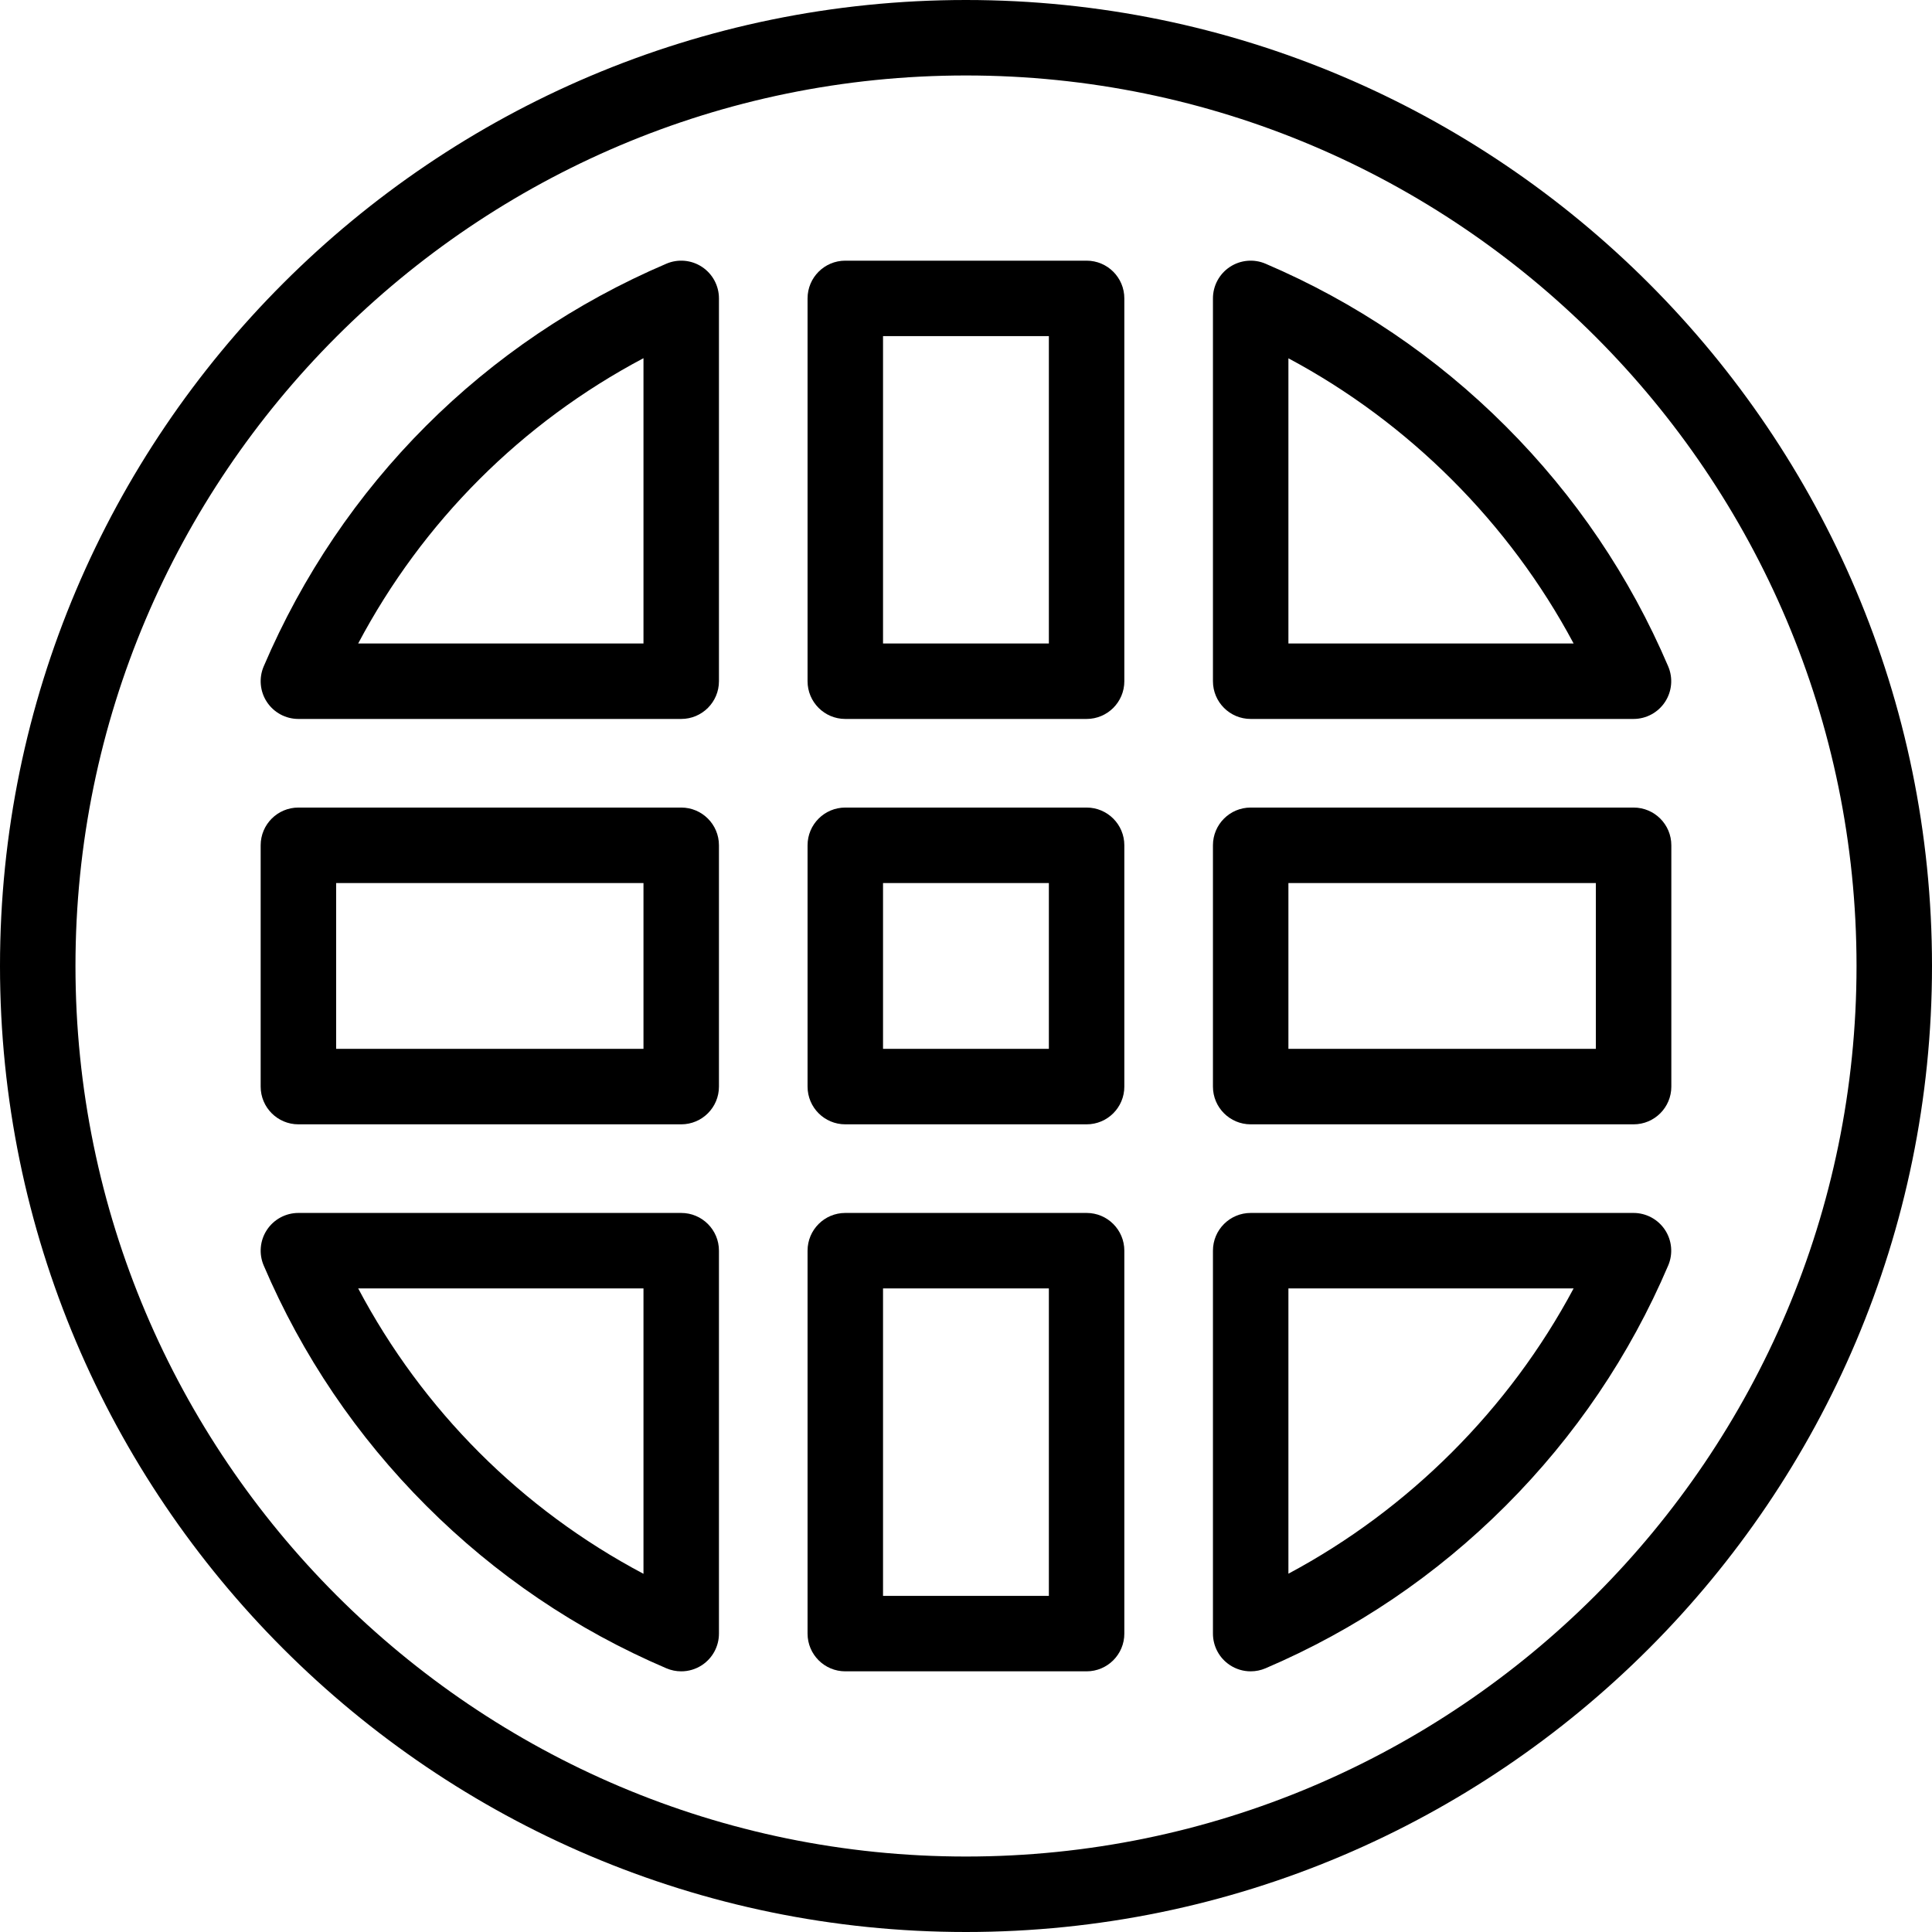
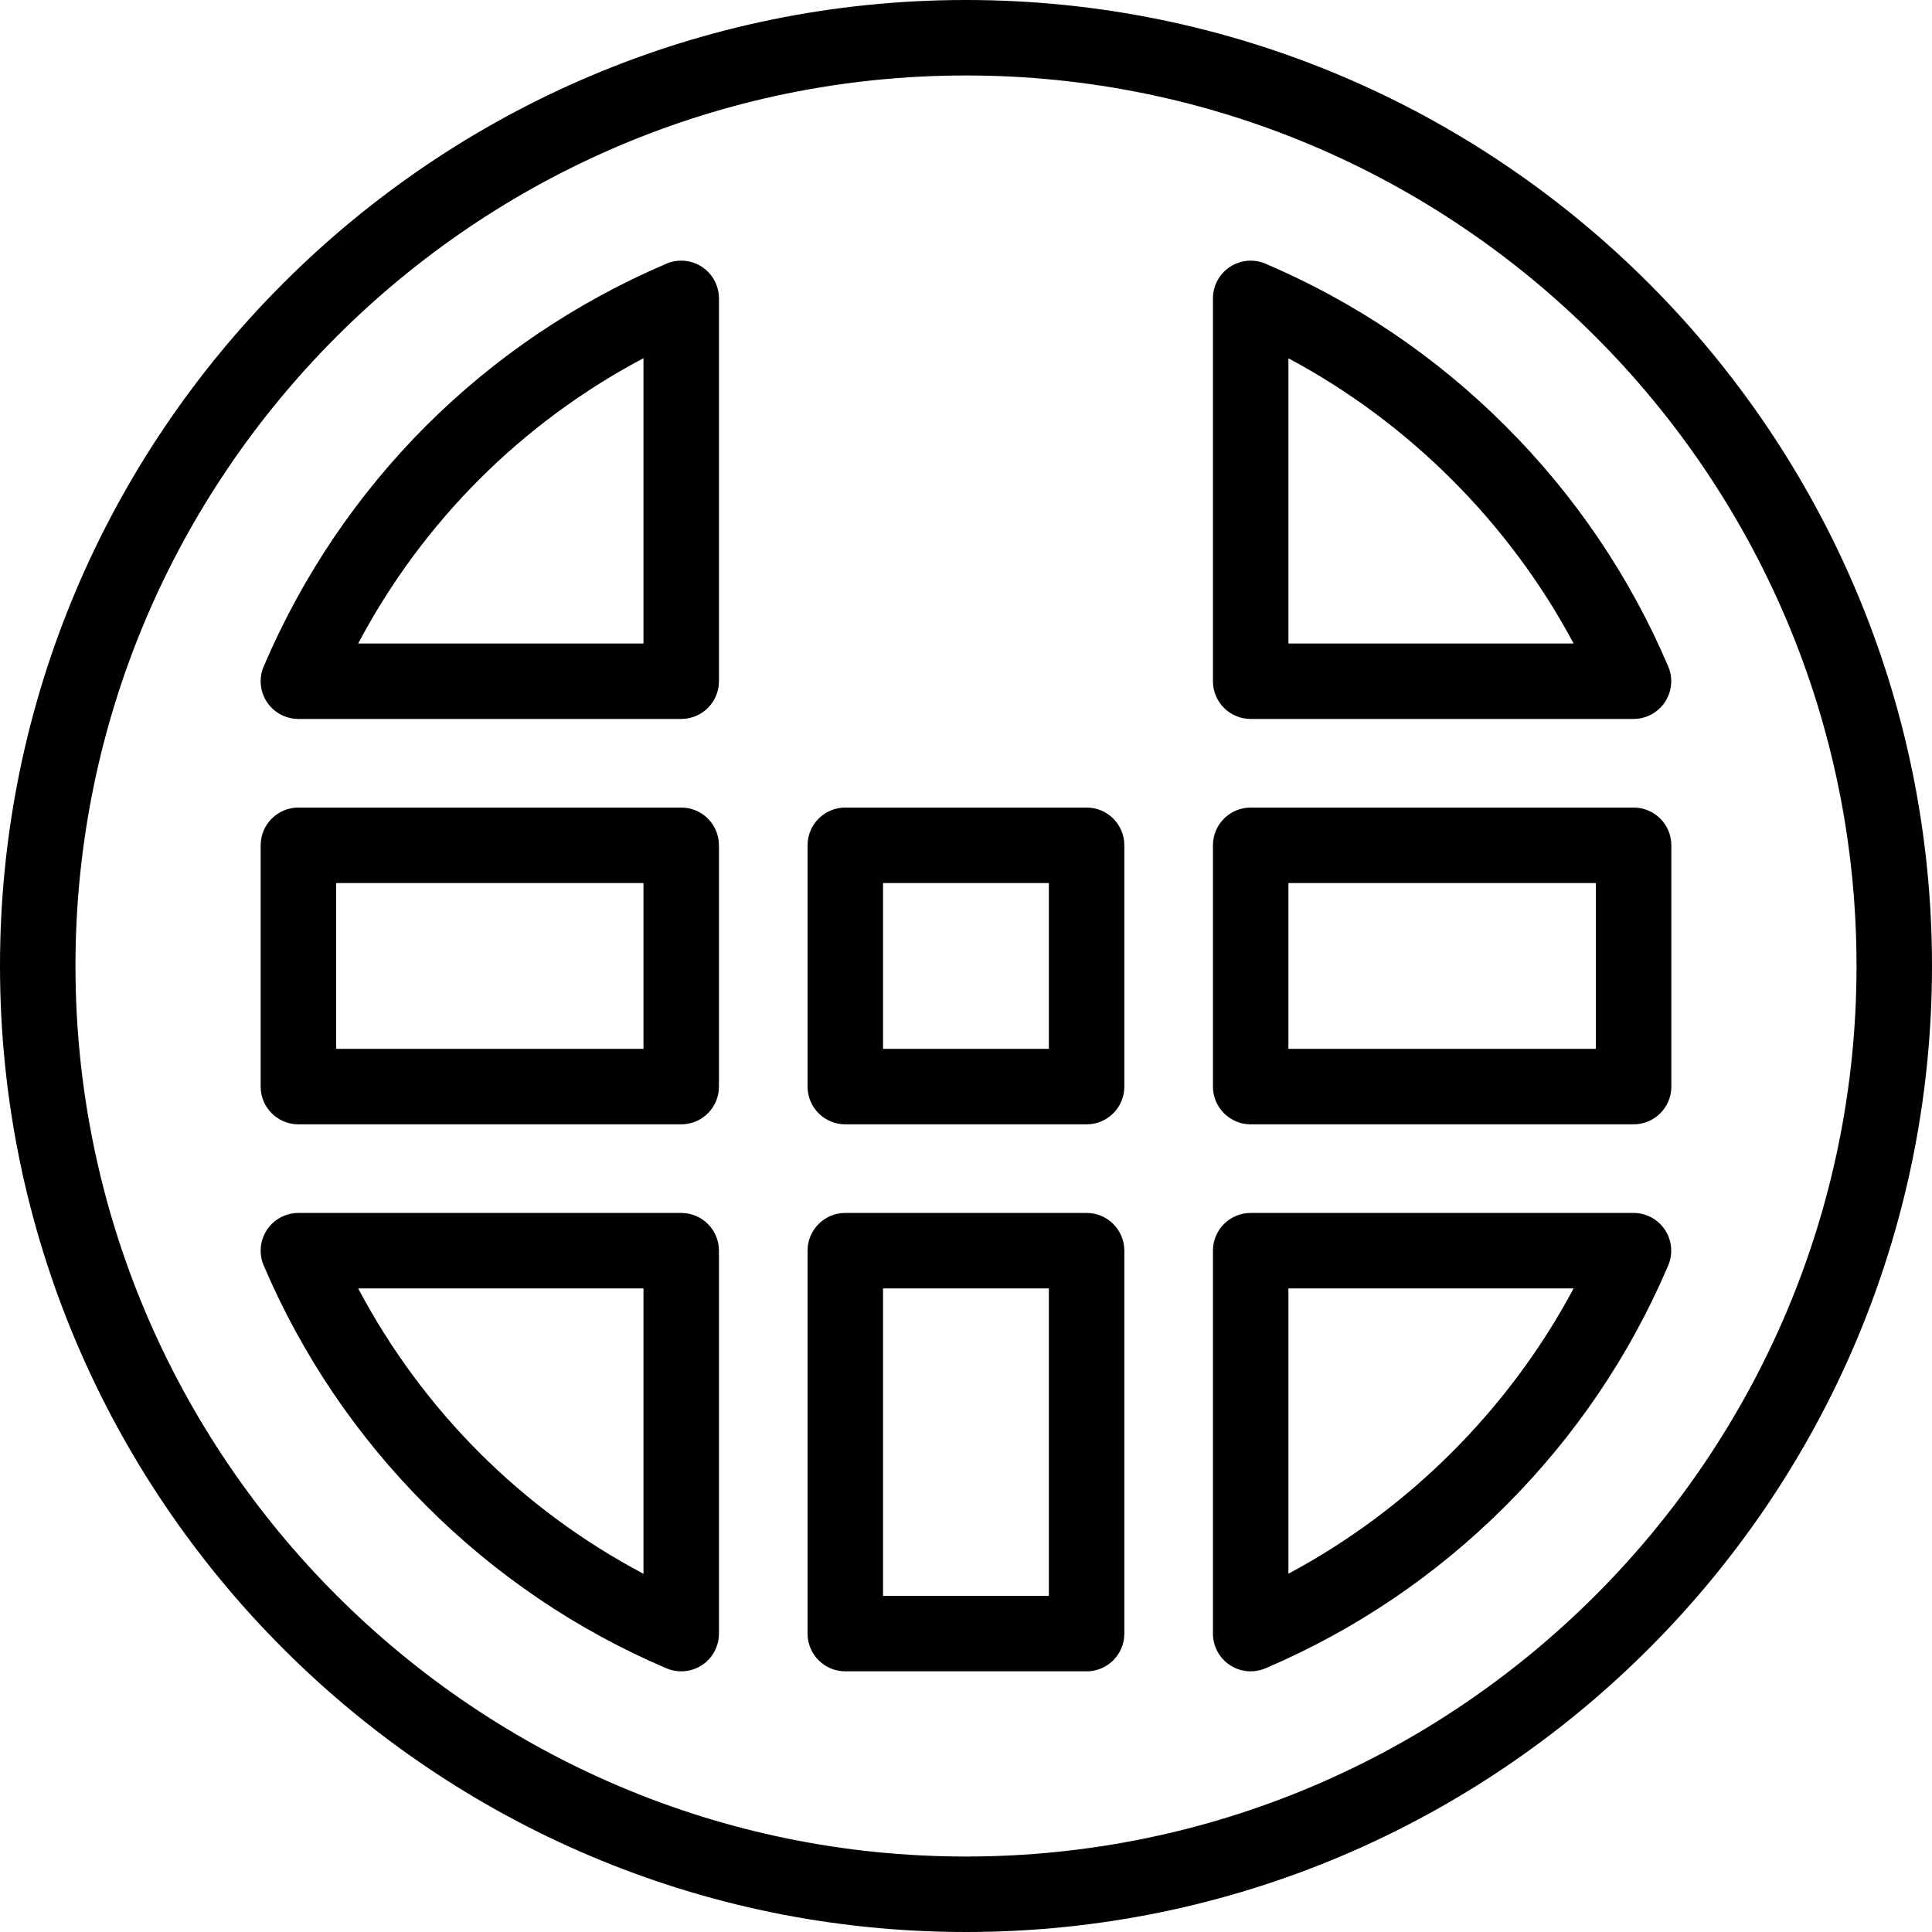
<svg xmlns="http://www.w3.org/2000/svg" id="Capa_1" enable-background="new 0 0 512 512" height="512" viewBox="0 0 512 512" width="512">
  <g>
    <g>
      <path d="m255.986 512c-141.151 0-255.986-114.847-255.986-256.015 0-141.15 114.835-255.985 255.986-255.985 141.167 0 256.014 114.835 256.014 255.985 0 141.168-114.847 256.015-256.014 256.015zm0-492c-130.124 0-235.986 105.863-235.986 235.985 0 130.139 105.862 236.015 235.986 236.015 130.138 0 236.014-105.876 236.014-236.015 0-130.122-105.876-235.985-236.014-235.985z" />
    </g>
    <g>
-       <path d="m287.96 190.529h-63.948c-5.523 0-10-4.477-10-10v-101.45c0-5.522 4.477-10 10-10h63.948c5.523 0 10 4.477 10 10v101.45c0 5.522-4.477 10-10 10zm-53.948-20h43.948v-81.451h-43.948z" />
-     </g>
+       </g>
    <g>
      <path d="m180.529 190.529h-101.45c-3.359 0-6.494-1.686-8.345-4.49-1.851-2.803-2.17-6.349-.851-9.437 20.597-48.222 58.497-86.121 106.718-106.72 3.089-1.319 6.635-1 9.438.852 2.804 1.851 4.49 4.985 4.49 8.345v101.45c0 5.522-4.477 10-10 10zm-85.606-20h75.606v-75.606c-32.299 17.108-58.498 43.308-75.606 75.606z" />
    </g>
    <g>
      <path d="m180.528 442.921c-1.331 0-2.667-.266-3.927-.804-23.831-10.18-45.246-24.676-63.648-43.087-18.397-18.404-32.887-39.822-43.069-63.66-1.319-3.089-.999-6.634.851-9.437 1.851-2.804 4.986-4.49 8.345-4.49h101.45c5.523 0 10 4.477 10 10v101.479c0 3.359-1.686 6.494-4.49 8.345-1.661 1.095-3.581 1.654-5.512 1.654zm-85.606-101.478c17.112 32.315 43.315 58.525 75.607 75.634v-75.634z" />
    </g>
    <g>
      <path d="m331.444 442.921c-1.932 0-3.851-.559-5.511-1.655-2.804-1.851-4.49-4.985-4.49-8.345v-101.478c0-5.522 4.477-10 10-10h101.45c3.358 0 6.493 1.686 8.344 4.488s2.172 6.346.854 9.434c-10.166 23.835-24.654 45.254-43.061 63.666-18.404 18.408-39.822 32.904-63.658 43.086-1.261.539-2.598.804-3.928.804zm9.999-101.478v75.602c31.94-17.056 58.548-43.672 75.582-75.602z" />
    </g>
    <g>
      <path d="m432.893 190.529h-101.45c-5.523 0-10-4.477-10-10v-101.45c0-3.359 1.686-6.494 4.49-8.345 2.803-1.85 6.348-2.171 9.438-.852 23.84 10.183 45.257 24.674 63.657 43.07 18.41 18.406 32.898 39.822 43.063 63.653 1.317 3.089.997 6.633-.854 9.434-1.852 2.804-4.986 4.49-8.344 4.49zm-91.45-20h75.581c-17.028-31.911-43.638-58.518-75.581-75.575z" />
    </g>
    <g>
      <path d="m287.96 442.921h-63.948c-5.523 0-10-4.477-10-10v-101.478c0-5.522 4.477-10 10-10h63.948c5.523 0 10 4.477 10 10v101.479c0 5.522-4.477 9.999-10 9.999zm-53.948-19.999h43.948v-81.479h-43.948z" />
    </g>
    <g>
      <path d="m287.96 297.96h-63.948c-5.523 0-10-4.477-10-10v-63.949c0-5.522 4.477-10 10-10h63.948c5.523 0 10 4.477 10 10v63.949c0 5.523-4.477 10-10 10zm-53.948-19.999h43.948v-43.949h-43.948z" />
    </g>
    <g>
      <path d="m432.921 297.96h-101.478c-5.523 0-10-4.477-10-10v-63.949c0-5.522 4.477-10 10-10h101.478c5.523 0 10 4.477 10 10v63.949c0 5.523-4.477 10-10 10zm-91.478-19.999h81.478v-43.949h-81.478z" />
    </g>
    <g>
      <path d="m180.529 297.96h-101.45c-5.523 0-10-4.477-10-10v-63.949c0-5.522 4.477-10 10-10h101.45c5.523 0 10 4.477 10 10v63.949c0 5.523-4.477 10-10 10zm-91.45-19.999h81.45v-43.949h-81.45z" />
    </g>
  </g>
</svg>